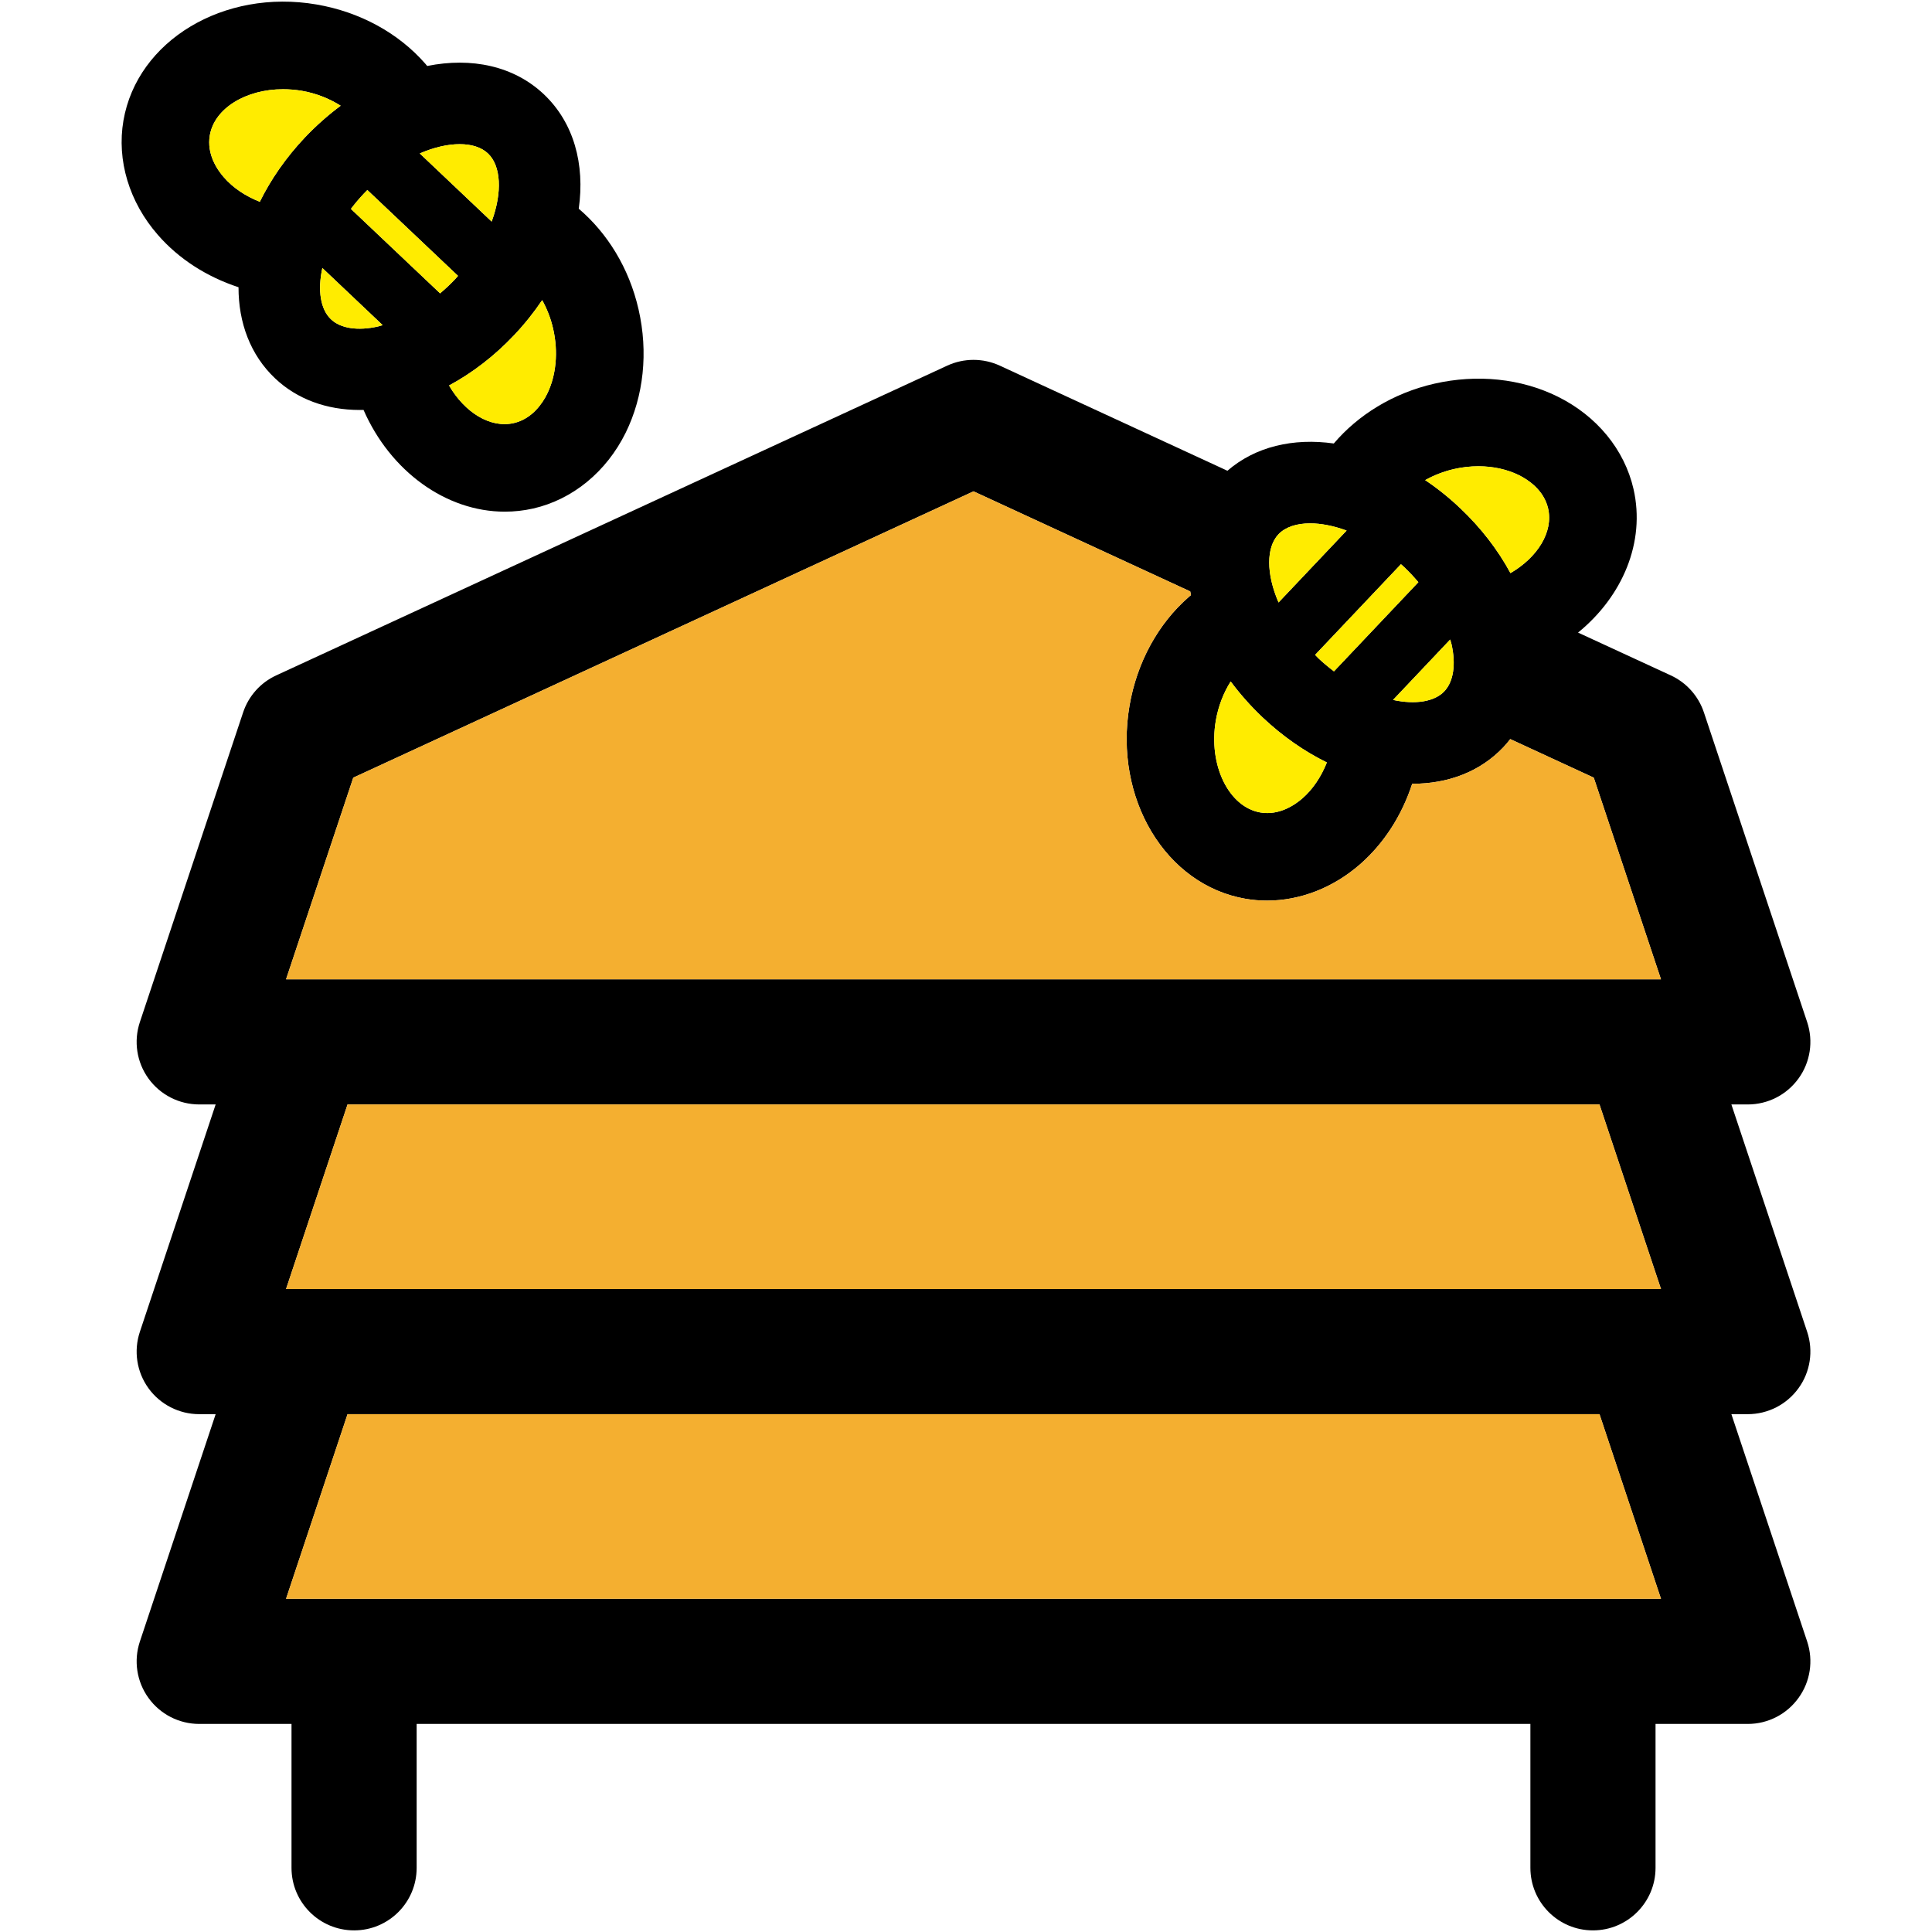
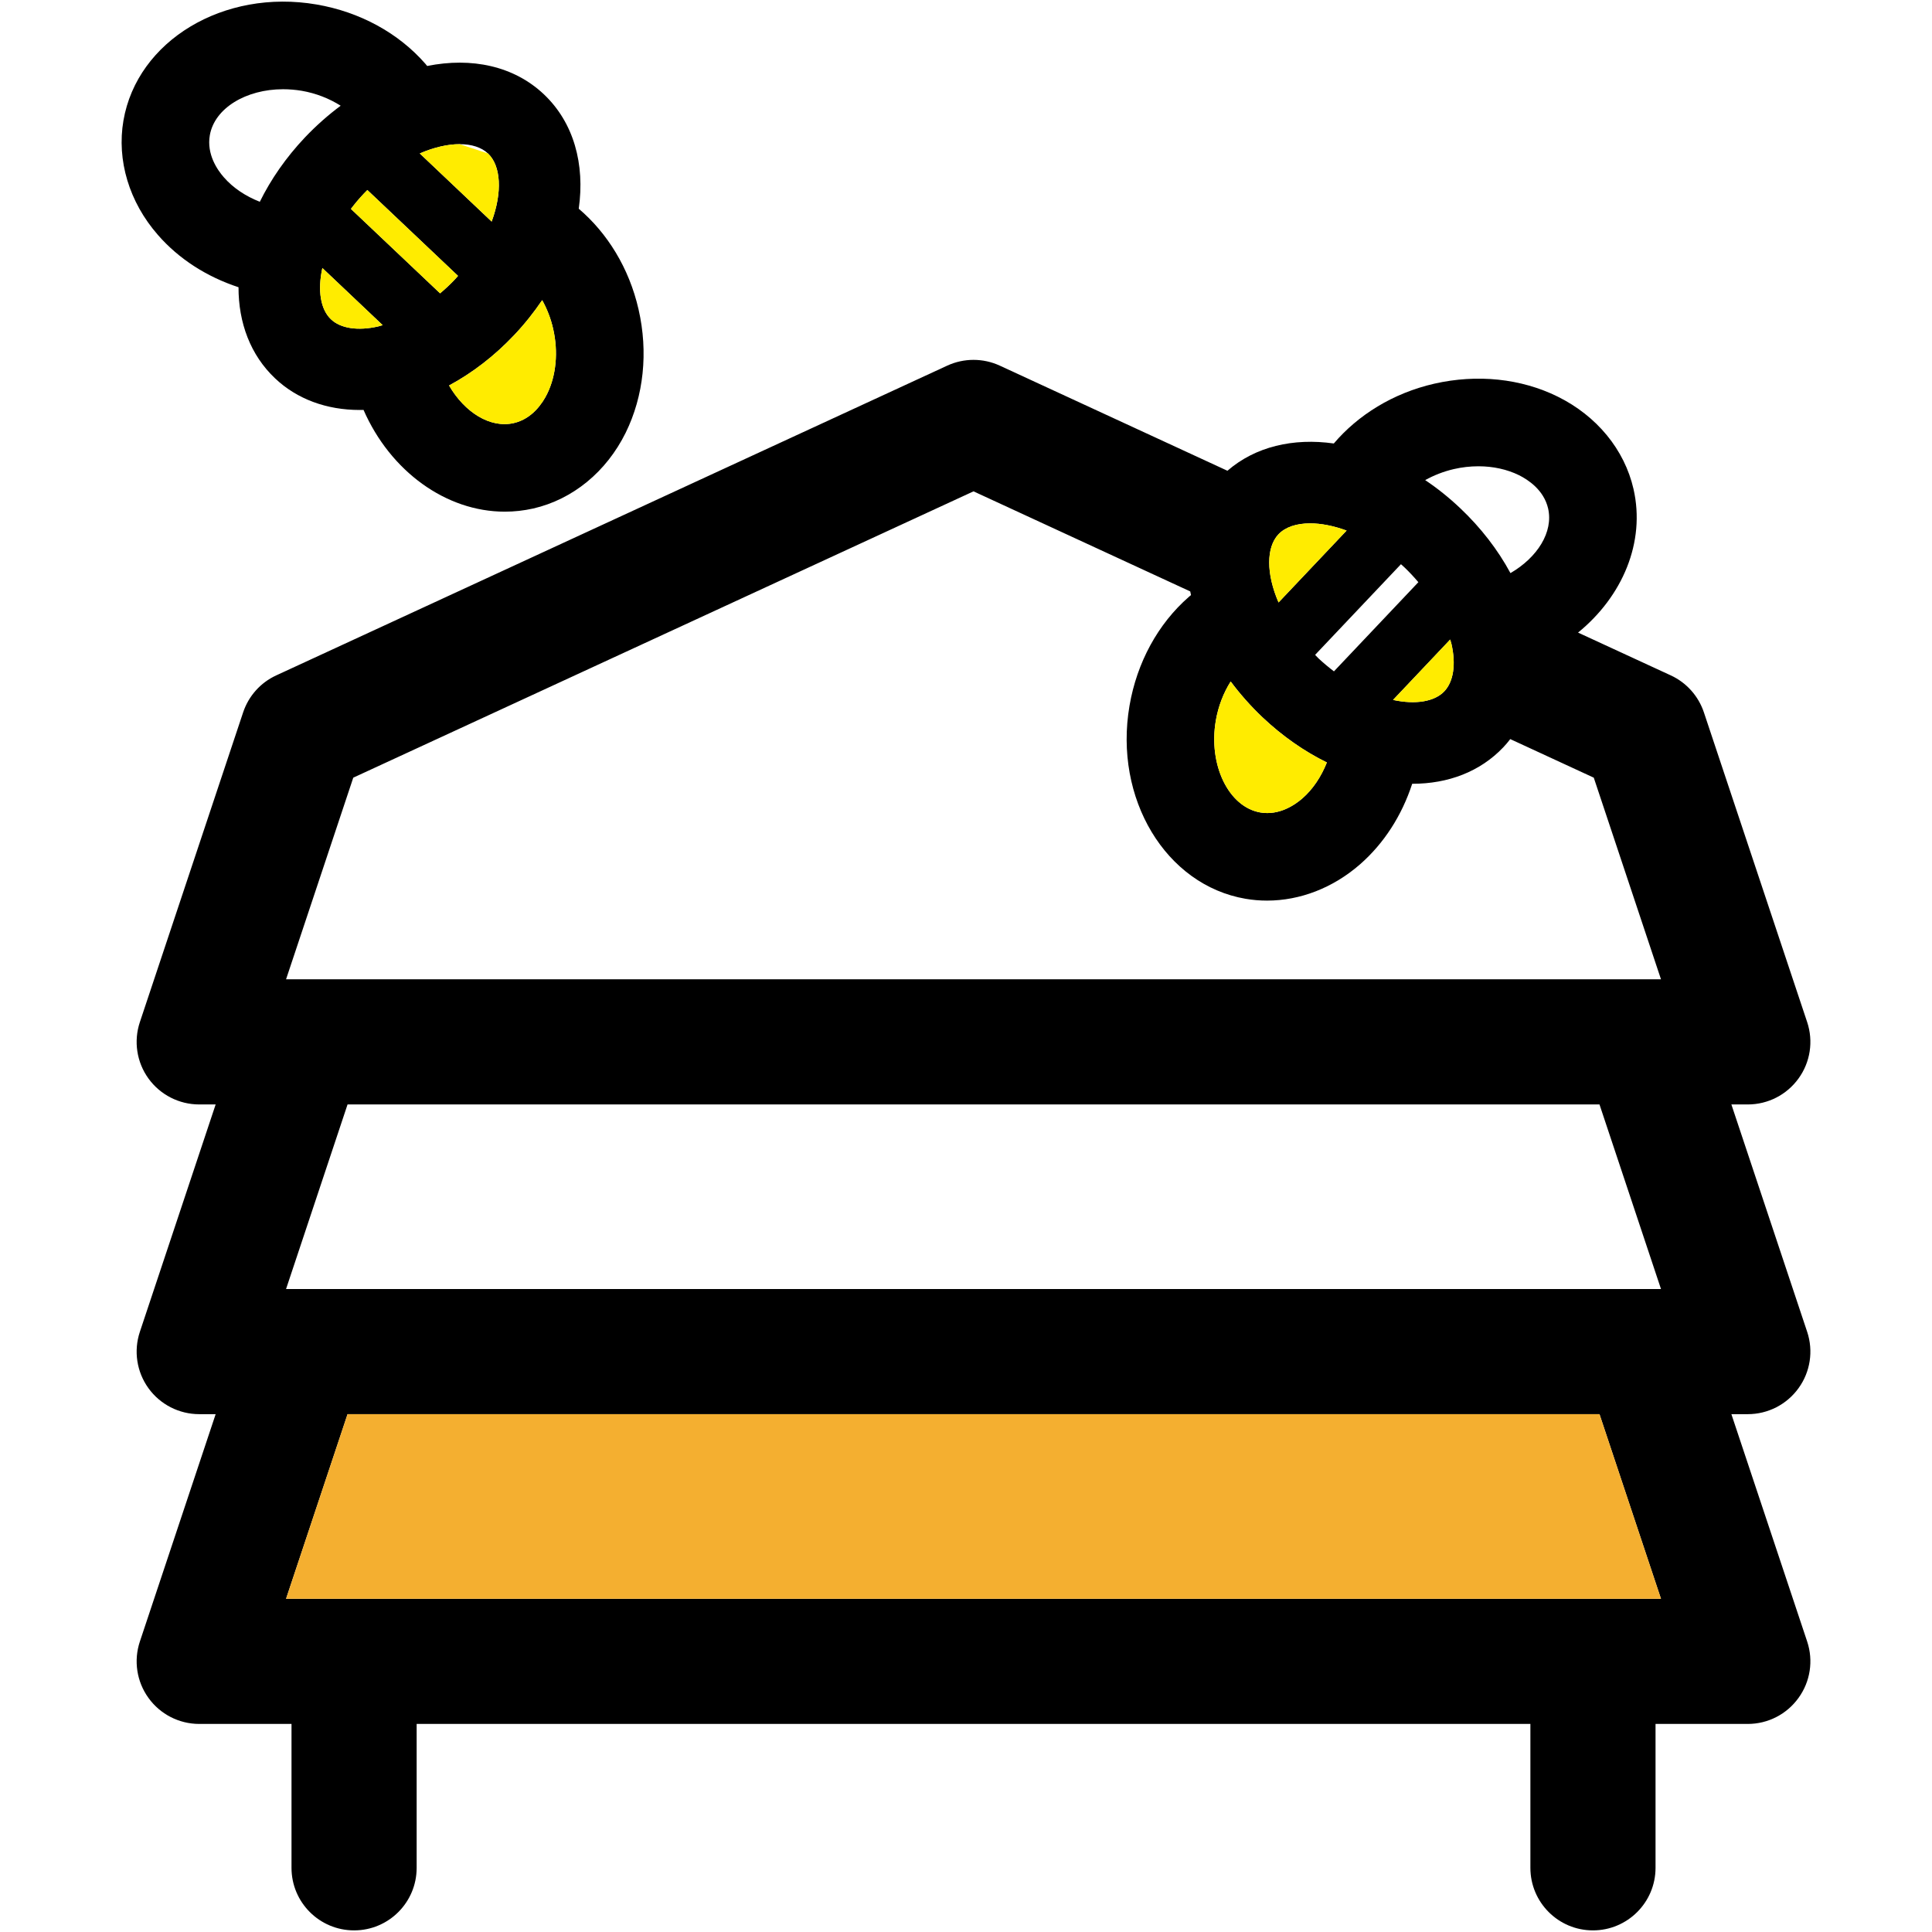
<svg xmlns="http://www.w3.org/2000/svg" version="1.1" id="Capa_1" x="0px" y="0px" viewBox="0 0 297.5 297.5" style="enable-background:new 0 0 297.5 297.5;" xml:space="preserve">
  <g>
    <g id="XMLID_35_">
      <g>
        <path d="M278.278,157.39c0.98,2.94,0.49,6.17-1.33,8.68c-1.81,2.51-4.71,4-7.81,4h-2.53l11.67,35.01     c0.98,2.94,0.49,6.17-1.33,8.68c-1.81,2.51-4.71,4-7.81,4h-2.53l11.67,35.01c0.98,2.94,0.49,6.17-1.33,8.68     c-1.81,2.52-4.71,4.01-7.81,4.01h-14.21v22.16c0,5.32-4.32,9.63-9.64,9.63c-5.32,0-9.63-4.31-9.63-9.63v-22.16h-171.5v22.16     c0,5.32-4.31,9.63-9.63,9.63c-5.33,0-9.64-4.31-9.64-9.63v-22.16h-14.21c-3.1,0-6.01-1.49-7.82-4.01     c-1.81-2.51-2.3-5.74-1.32-8.68l11.67-35.01h-2.53c-3.1,0-6.01-1.49-7.82-4c-1.81-2.51-2.3-5.74-1.32-8.68l11.67-35.01h-2.53     c-3.1,0-6.01-1.49-7.82-4c-1.81-2.51-2.3-5.74-1.32-8.68l15.9-47.69c0.84-2.52,2.68-4.59,5.1-5.7l103.33-47.7     c2.56-1.18,5.52-1.18,8.08,0l35.06,16.19c4.3-3.73,10.15-5.08,16.38-4.2c3.72-4.37,9.09-7.75,15.48-9.21     c6.6-1.5,13.34-0.8,18.99,1.99c6.03,2.98,10.29,8.16,11.68,14.23c1.87,8.19-1.7,16.54-8.54,22.11l14.28,6.59     c2.41,1.11,4.26,3.18,5.1,5.7L278.278,157.39z M255.768,150.8l-10.35-31.05l-12.86-5.94c-0.33,0.43-0.68,0.85-1.06,1.25     c-3.59,3.79-8.54,5.63-13.99,5.63c-0.02,0-0.03,0-0.05,0c-1.59,4.88-4.35,9.19-8.04,12.41c-4.16,3.63-9.23,5.58-14.31,5.58     c-1.11,0-2.21-0.09-3.31-0.28c-12.31-2.11-20.32-15.45-17.87-29.73c1.14-6.66,4.39-12.62,9.14-16.76c0.1-0.1,0.22-0.18,0.33-0.27     c-0.04-0.19-0.08-0.38-0.12-0.57l-33.37-15.41l-95.51,44.09l-10.35,31.05H255.768z M255.768,198.49l-9.47-28.42H53.518     l-9.47,28.42H255.768z M255.768,246.19l-9.47-28.43H53.518l-9.47,28.43H255.768z M232.588,88.25c4.14-2.4,6.63-6.32,5.8-9.95     c-0.66-2.86-3.1-4.44-4.49-5.13c-1.83-0.9-3.99-1.37-6.24-1.37c-1.25,0-2.52,0.14-3.78,0.43c-1.6,0.37-3.09,0.96-4.42,1.7     c1.87,1.25,3.68,2.7,5.41,4.34C228.038,81.27,230.658,84.67,232.588,88.25z M222.408,106.45c1.41-1.5,1.81-4.14,1.1-7.27     c-0.06-0.23-0.13-0.46-0.2-0.7l-8.8,9.3C217.948,108.52,220.878,108.06,222.408,106.45z M205.408,103.38l13-13.73     c-0.67-0.79-1.38-1.56-2.15-2.29c-0.18-0.16-0.36-0.32-0.53-0.48l-13.22,13.96c0.17,0.17,0.33,0.35,0.5,0.52     C203.798,102.1,204.598,102.76,205.408,103.38z M196.878,92.77l10.48-11.07c-2.02-0.74-3.94-1.11-5.62-1.11     c-2.09,0-3.81,0.57-4.87,1.68C194.968,84.28,194.958,88.34,196.878,92.77z M200.548,122.94c1.61-1.4,2.9-3.34,3.77-5.53     c-3.44-1.69-6.81-4.02-9.92-6.96c-1.84-1.75-3.47-3.6-4.89-5.51c-1.11,1.75-1.91,3.82-2.29,6.02     c-1.17,6.83,1.97,13.31,6.86,14.15C196.978,125.6,199.378,123.96,200.548,122.94z" />
-         <path style="fill:#F4AF30;" d="M245.418,119.75l10.35,31.05H44.048l10.35-31.05l95.51-44.09l33.37,15.41     c0.04,0.19,0.08,0.38,0.12,0.57c-0.11,0.09-0.23,0.17-0.33,0.27c-4.75,4.14-8,10.1-9.14,16.76     c-2.45,14.28,5.56,27.62,17.87,29.73c1.1,0.19,2.2,0.28,3.31,0.28c5.08,0,10.15-1.95,14.31-5.58c3.69-3.22,6.45-7.53,8.04-12.41     c0.02,0,0.03,0,0.05,0c5.45,0,10.4-1.84,13.99-5.63c0.38-0.4,0.73-0.82,1.06-1.25L245.418,119.75z" />
-         <polygon style="fill:#F4AF30;" points="246.298,170.07 255.768,198.49 44.048,198.49 53.518,170.07    " />
        <polygon style="fill:#F4AF30;" points="246.298,217.76 255.768,246.19 44.048,246.19 53.518,217.76    " />
-         <path style="fill:#FFEC00;" d="M238.388,78.3c0.83,3.63-1.66,7.55-5.8,9.95c-1.93-3.58-4.55-6.98-7.72-9.98     c-1.73-1.64-3.54-3.09-5.41-4.34c1.33-0.74,2.82-1.33,4.42-1.7c1.26-0.29,2.53-0.43,3.78-0.43c2.25,0,4.41,0.47,6.24,1.37     C235.288,73.86,237.728,75.44,238.388,78.3z" />
        <path style="fill:#FFEC00;" d="M223.508,99.18c0.71,3.13,0.31,5.77-1.1,7.27c-1.53,1.61-4.46,2.07-7.9,1.33l8.8-9.3     C223.378,98.72,223.448,98.95,223.508,99.18z" />
-         <path style="fill:#FFEC00;" d="M218.408,89.65l-13,13.73c-0.81-0.62-1.61-1.28-2.4-2.02c-0.17-0.17-0.33-0.35-0.5-0.52     l13.22-13.96c0.17,0.16,0.35,0.32,0.53,0.48C217.028,88.09,217.738,88.86,218.408,89.65z" />
        <path style="fill:#FFEC00;" d="M207.358,81.7l-10.48,11.07c-1.92-4.43-1.91-8.49-0.01-10.5c1.06-1.11,2.78-1.68,4.87-1.68     C203.418,80.59,205.338,80.96,207.358,81.7z" />
        <path style="fill:#FFEC00;" d="M204.318,117.41c-0.87,2.19-2.16,4.13-3.77,5.53c-1.17,1.02-3.57,2.66-6.47,2.17     c-4.89-0.84-8.03-7.32-6.86-14.15c0.38-2.2,1.18-4.27,2.29-6.02c1.42,1.91,3.05,3.76,4.89,5.51     C197.508,113.39,200.878,115.72,204.318,117.41z" />
        <path d="M98.328,47.64c1.51,6.59,0.8,13.33-1.98,18.99c-2.98,6.03-8.17,10.28-14.23,11.67c-1.47,0.33-2.93,0.49-4.39,0.49     c-9.04,0-17.61-6.21-21.75-15.67c-0.2,0-0.4,0.01-0.6,0.01c-5.08,0-9.65-1.67-13.02-4.87c-3.8-3.59-5.64-8.57-5.63-14.03     c-4.88-1.6-9.2-4.36-12.41-8.05c-4.43-5.06-6.36-11.49-5.31-17.62c2.12-12.3,15.45-20.32,29.73-17.87     c6.67,1.14,12.62,4.39,16.77,9.14c0.09,0.11,0.17,0.22,0.27,0.33c6.82-1.37,13.34-0.02,17.98,4.37     c4.61,4.37,6.33,10.77,5.36,17.61C93.498,35.87,96.868,41.24,98.328,47.64z M84.248,60.66c1.4-2.84,1.74-6.49,0.93-10.02     c-0.36-1.6-0.95-3.09-1.69-4.42c-1.26,1.86-2.7,3.68-4.34,5.41c-3.01,3.18-6.41,5.8-10,7.73c2.4,4.14,6.34,6.62,9.96,5.79     C81.978,64.49,83.558,62.05,84.248,60.66z M75.708,34.12c1.67-4.53,1.44-8.59-0.57-10.49c-1-0.95-2.53-1.43-4.35-1.43     s-3.94,0.47-6.15,1.43L75.708,34.12z M70.528,42.48l-13.96-13.22c-0.17,0.17-0.34,0.34-0.51,0.52c-0.74,0.78-1.41,1.58-2.02,2.39     l13.73,13c0.79-0.67,1.56-1.38,2.28-2.15C70.218,42.85,70.368,42.66,70.528,42.48z M58.228,50.27c0.23-0.06,0.47-0.13,0.7-0.2     l-9.29-8.8c-0.75,3.44-0.29,6.37,1.33,7.9C52.458,50.58,55.108,50.98,58.228,50.27z M46.958,21.16c1.75-1.84,3.59-3.46,5.5-4.88     c-1.75-1.11-3.8-1.92-6-2.3c-0.97-0.16-1.93-0.24-2.87-0.24c-5.69,0-10.56,2.91-11.28,7.1c-0.5,2.9,1.14,5.3,2.17,6.47     c1.4,1.61,3.33,2.9,5.53,3.76C41.698,27.64,44.018,24.27,46.958,21.16z" />
        <path style="fill:#FFEC00;" d="M85.178,50.64c0.81,3.53,0.47,7.18-0.93,10.02c-0.69,1.39-2.27,3.83-5.14,4.49     c-3.62,0.83-7.56-1.65-9.96-5.79c3.59-1.93,6.99-4.55,10-7.73c1.64-1.73,3.08-3.55,4.34-5.41     C84.228,47.55,84.818,49.04,85.178,50.64z" />
-         <path style="fill:#FFEC00;" d="M75.138,23.63c2.01,1.9,2.24,5.96,0.57,10.49l-11.07-10.49c2.21-0.96,4.33-1.43,6.15-1.43     S74.138,22.68,75.138,23.63z" />
+         <path style="fill:#FFEC00;" d="M75.138,23.63c2.01,1.9,2.24,5.96,0.57,10.49l-11.07-10.49c2.21-0.96,4.33-1.43,6.15-1.43     z" />
        <path style="fill:#FFEC00;" d="M56.568,29.26l13.96,13.22c-0.16,0.18-0.31,0.37-0.48,0.54c-0.72,0.77-1.49,1.48-2.28,2.15     l-13.73-13c0.61-0.81,1.28-1.61,2.02-2.39C56.228,29.6,56.398,29.43,56.568,29.26z" />
        <path style="fill:#FFEC00;" d="M58.928,50.07c-0.23,0.07-0.47,0.14-0.7,0.2c-3.12,0.71-5.77,0.31-7.26-1.1     c-1.62-1.53-2.08-4.46-1.33-7.9L58.928,50.07z" />
-         <path style="fill:#FFEC00;" d="M52.458,16.28c-1.91,1.42-3.75,3.04-5.5,4.88c-2.94,3.11-5.26,6.48-6.95,9.91     c-2.2-0.86-4.13-2.15-5.53-3.76c-1.03-1.17-2.67-3.57-2.17-6.47c0.72-4.19,5.59-7.1,11.28-7.1c0.94,0,1.9,0.08,2.87,0.24     C48.658,14.36,50.708,15.17,52.458,16.28z" />
      </g>
      <g>
		</g>
    </g>
  </g>
  <g>
</g>
  <g>
</g>
  <g>
</g>
  <g>
</g>
  <g>
</g>
  <g>
</g>
  <g>
</g>
  <g>
</g>
  <g>
</g>
  <g>
</g>
  <g>
</g>
  <g>
</g>
  <g>
</g>
  <g>
</g>
  <g>
</g>
</svg>